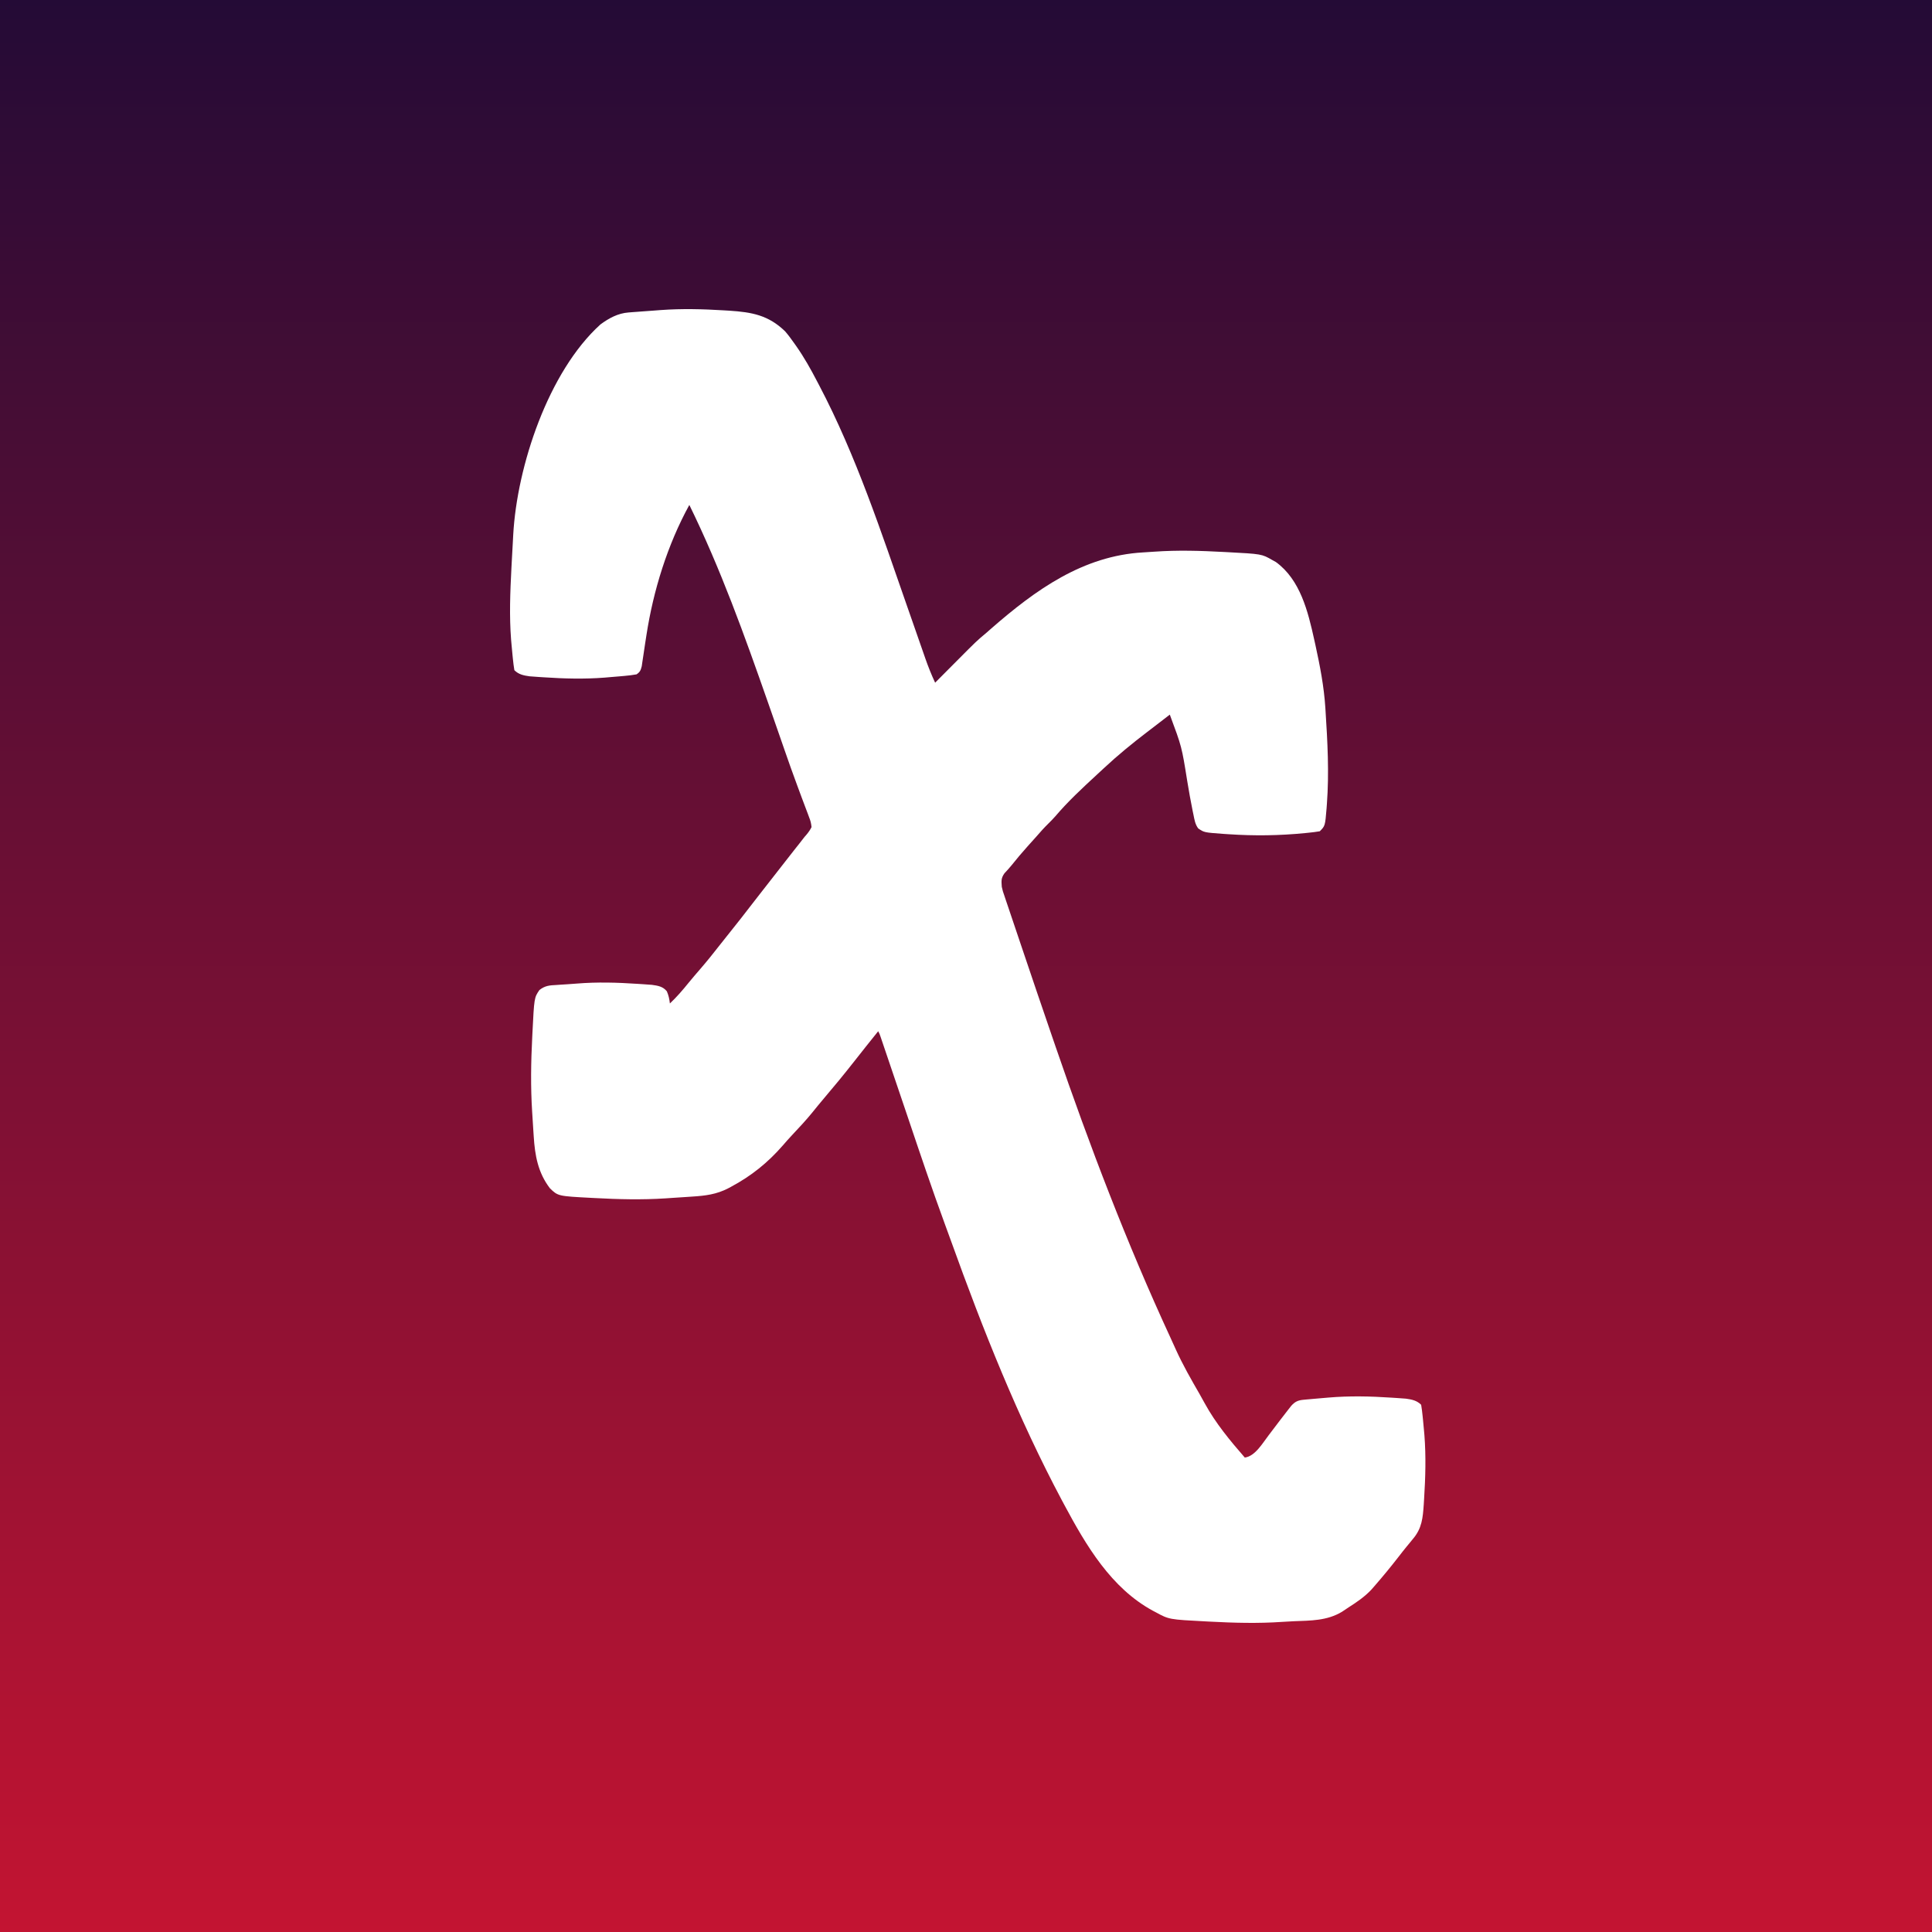
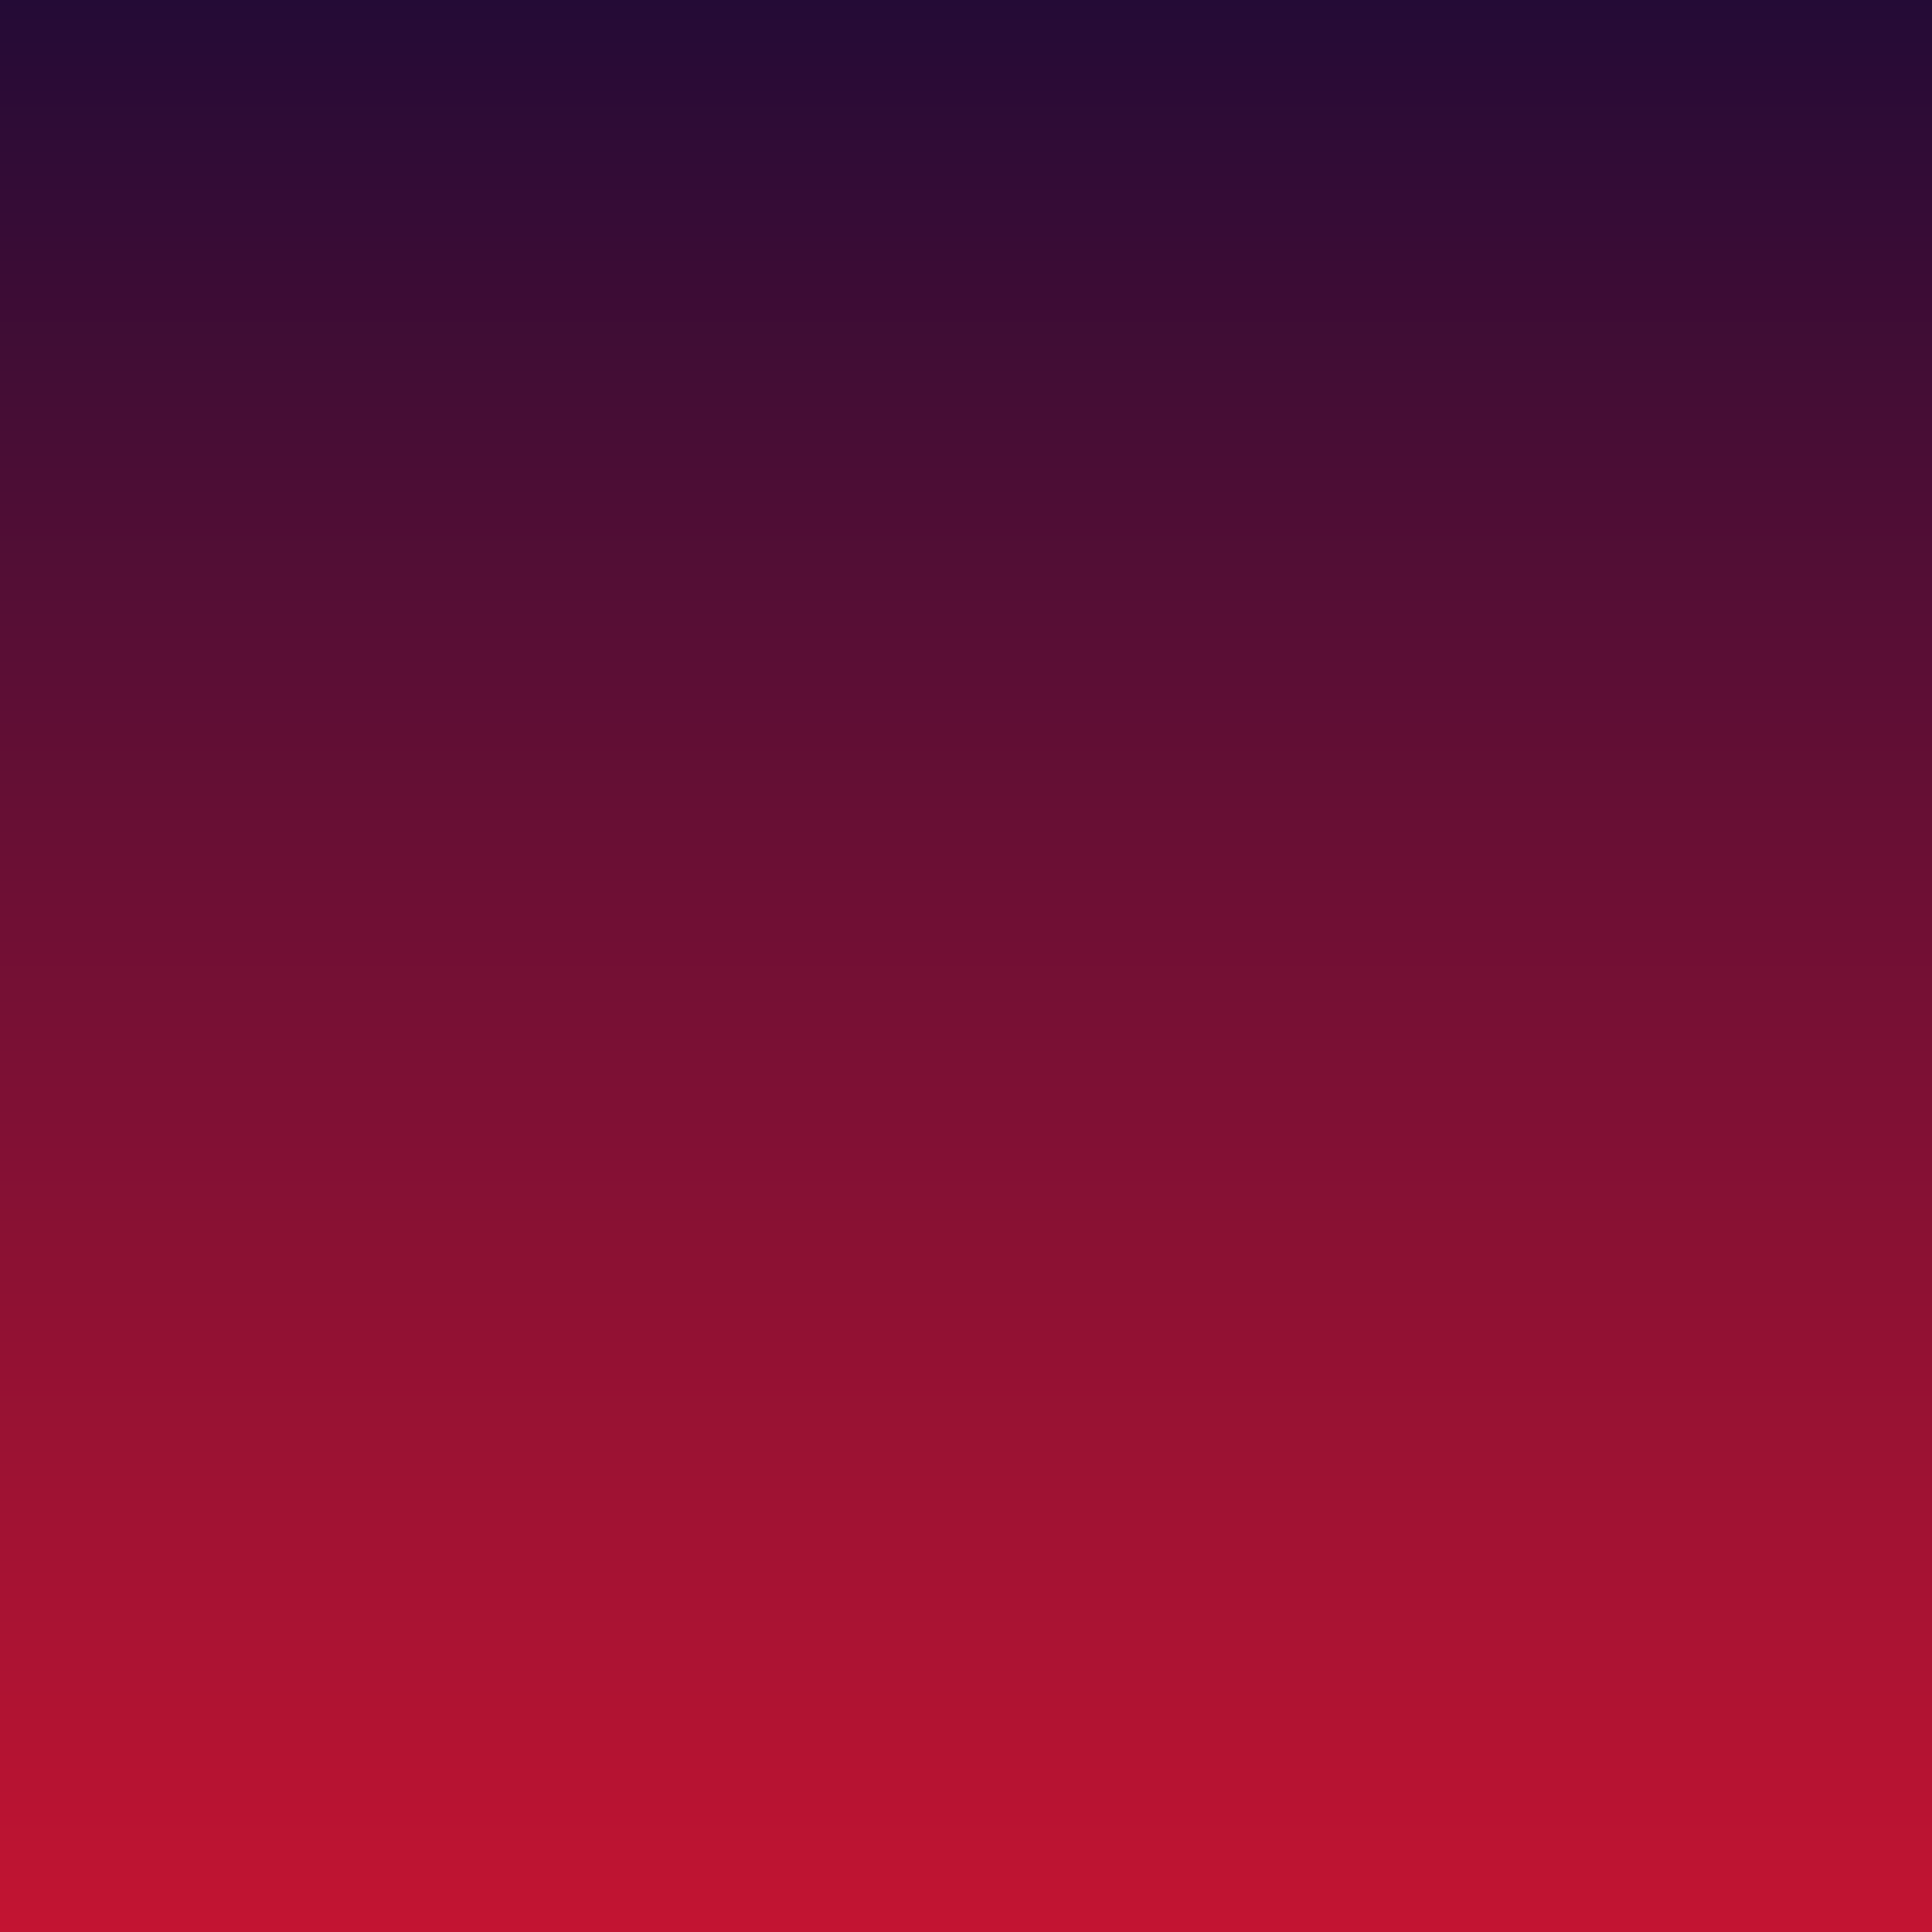
<svg xmlns="http://www.w3.org/2000/svg" width="500" height="500" viewBox="0 0 500 500" fill="none">
  <rect x="0" y="0" width="500" height="500" fill="#808080" stroke="none" />
  <rect width="500" height="500" fill="url(#paint0_linear_27_2)" />
-   <path d="M132.353 147.052C132.37 146.73 132.387 146.407 132.404 146.075C132.502 144.198 132.605 142.321 132.713 140.444C132.751 139.772 132.787 139.101 132.821 138.429C133.785 120.684 141.903 96.161 155.399 83.958C157.599 82.344 159.896 81.078 162.649 80.868C163.003 80.84 163.357 80.811 163.722 80.782C164.096 80.755 164.47 80.729 164.855 80.701C165.242 80.671 165.629 80.642 166.027 80.611C167.156 80.526 168.285 80.445 169.414 80.364C169.954 80.323 170.494 80.281 171.033 80.239C176.499 79.848 181.875 79.982 187.339 80.319C187.808 80.347 188.278 80.376 188.762 80.405C194.631 80.793 198.872 81.565 203.196 85.755C204.012 86.703 204.743 87.699 205.465 88.72C205.667 89.004 205.87 89.289 206.078 89.583C208.116 92.5 209.828 95.536 211.462 98.693C211.644 99.038 211.826 99.383 212.013 99.738C221.586 117.969 228.054 137.695 234.825 157.082C235.154 158.025 235.484 158.967 235.813 159.91C235.894 160.141 235.975 160.373 236.059 160.612C236.222 161.078 236.385 161.543 236.547 162.009C237.1 163.59 237.651 165.171 238.2 166.752C238.492 167.586 238.783 168.42 239.074 169.254C239.205 169.63 239.335 170.007 239.469 170.395C240.22 172.539 241.048 174.62 242.01 176.679C242.461 176.225 242.461 176.225 242.921 175.762C244.048 174.628 245.176 173.496 246.304 172.364C246.791 171.876 247.276 171.388 247.762 170.899C252.742 165.888 252.742 165.888 255.307 163.741C255.701 163.396 256.094 163.05 256.486 162.703C268.012 152.631 280.301 143.827 295.86 142.961C296.817 142.907 297.773 142.844 298.729 142.774C304.754 142.344 310.736 142.524 316.761 142.852C317.031 142.866 317.302 142.88 317.58 142.894C326.54 143.37 326.54 143.37 329.272 144.941C329.571 145.105 329.87 145.27 330.177 145.439C336.519 150.016 338.52 158.299 340.121 165.538C340.22 165.986 340.32 166.434 340.423 166.895C341.6 172.282 342.645 177.641 342.996 183.147C343.018 183.494 343.018 183.494 343.041 183.848C343.564 191.946 344.001 199.953 343.4 208.057C343.372 208.441 343.344 208.826 343.315 209.222C342.937 213.753 342.937 213.753 341.558 215.132C340.571 215.296 339.61 215.42 338.616 215.514C338.325 215.544 338.033 215.573 337.733 215.604C331.085 216.262 324.611 216.345 317.951 215.896C317.518 215.868 317.085 215.84 316.638 215.811C311.626 215.444 311.626 215.444 310.093 214.388C309.293 213.32 309.12 212.11 308.862 210.827C308.801 210.541 308.741 210.254 308.678 209.96C308.134 207.336 307.684 204.697 307.243 202.055C305.839 193.259 305.839 193.259 302.745 184.944C302.321 185.271 302.321 185.271 301.887 185.604C301.607 185.82 301.607 185.82 301.321 186.039C300.902 186.362 300.483 186.685 300.064 187.007C298.998 187.828 297.931 188.647 296.862 189.463C293.004 192.41 289.28 195.453 285.73 198.766C285.098 199.355 284.463 199.94 283.828 200.525C280.115 203.958 276.388 207.408 273.11 211.266C272.532 211.926 271.925 212.541 271.299 213.156C270.208 214.23 269.199 215.354 268.2 216.514C267.463 217.36 266.709 218.189 265.953 219.018C264.508 220.619 263.132 222.266 261.783 223.949C261.197 224.665 260.591 225.332 259.956 226.004C259.055 227.282 259.161 227.962 259.26 229.508C259.527 230.669 259.527 230.669 259.939 231.836C260.088 232.285 260.238 232.734 260.392 233.197C260.558 233.685 260.725 234.172 260.891 234.66C261.063 235.172 261.235 235.684 261.406 236.196C261.864 237.563 262.327 238.929 262.791 240.295C263.272 241.715 263.75 243.137 264.228 244.559C265.243 247.575 266.265 250.589 267.287 253.602C267.632 254.617 267.975 255.633 268.318 256.648C269.616 260.486 270.928 264.319 272.25 268.149C272.574 269.088 272.896 270.028 273.219 270.967C281.987 296.495 291.584 321.692 302.918 346.2C303.375 347.193 303.827 348.188 304.274 349.186C306.092 353.209 308.276 357.013 310.482 360.834C310.93 361.619 311.368 362.408 311.798 363.203C314.607 368.339 318.323 372.812 322.152 377.214C324.854 376.871 326.777 373.439 328.355 371.406C329.352 370.108 330.338 368.802 331.323 367.495C332.045 366.541 332.777 365.597 333.517 364.658C333.729 364.388 333.942 364.118 334.16 363.839C335.115 362.765 335.906 362.392 337.296 362.264C337.589 362.236 337.882 362.208 338.184 362.178C338.497 362.152 338.81 362.125 339.133 362.097C339.456 362.068 339.78 362.038 340.113 362.008C341.074 361.921 342.035 361.84 342.996 361.76C343.247 361.738 343.498 361.717 343.756 361.694C349.254 361.223 354.659 361.346 360.156 361.715C360.593 361.744 361.029 361.772 361.479 361.801C361.893 361.831 362.307 361.861 362.734 361.892C363.103 361.919 363.472 361.945 363.852 361.972C365.393 362.185 366.676 362.44 367.793 363.557C367.957 364.545 368.08 365.505 368.175 366.5C368.205 366.791 368.234 367.083 368.265 367.383C368.352 368.264 368.433 369.145 368.512 370.026C368.574 370.713 368.574 370.713 368.637 371.413C369.064 376.922 368.905 382.374 368.557 387.883C368.529 388.346 368.501 388.809 368.472 389.287C368.23 392.824 368.007 395.525 365.659 398.282C365.3 398.721 364.941 399.159 364.583 399.598C364.399 399.819 364.216 400.04 364.027 400.268C363.332 401.114 362.661 401.978 361.991 402.843C359.927 405.505 357.792 408.101 355.574 410.636C355.362 410.879 355.15 411.123 354.931 411.373C353.204 413.224 351.128 414.641 349 415.993C348.428 416.36 347.867 416.742 347.307 417.126C343.426 419.463 339.219 419.401 334.796 419.574C333.813 419.614 332.834 419.67 331.852 419.739C325.552 420.179 319.288 420 312.988 419.666C312.711 419.652 312.434 419.638 312.149 419.623C302.555 419.125 302.555 419.125 299.129 417.262C298.888 417.135 298.646 417.009 298.398 416.878C287.553 411.01 281.071 399.962 275.432 389.433C275.247 389.087 275.062 388.741 274.871 388.385C263.44 366.924 254.377 344.113 246.161 321.259C245.615 319.74 245.058 318.225 244.5 316.71C241.168 307.636 238.092 298.474 235.003 289.315C233.639 285.272 232.269 281.23 230.897 277.189C230.471 275.931 230.045 274.673 229.619 273.416C229.361 272.654 229.103 271.893 228.844 271.131C228.726 270.782 228.608 270.433 228.487 270.074C228.325 269.598 228.325 269.598 228.161 269.113C228.067 268.837 227.974 268.561 227.877 268.276C227.642 267.583 227.642 267.583 227.275 266.883C225.144 269.539 223.017 272.198 220.918 274.88C218.441 278.04 215.891 281.136 213.288 284.194C212.256 285.409 211.247 286.64 210.249 287.885C208.587 289.929 206.796 291.839 204.993 293.758C204.178 294.628 203.386 295.513 202.612 296.42C198.685 300.923 194.466 304.314 189.203 307.134C188.952 307.269 188.702 307.403 188.443 307.541C185.416 309.107 182.553 309.456 179.185 309.672C178.752 309.702 178.319 309.732 177.873 309.762C176.611 309.847 175.349 309.928 174.086 310.009C173.479 310.051 172.872 310.092 172.264 310.134C166.13 310.538 160.049 310.386 153.916 310.054C153.643 310.04 153.369 310.026 153.088 310.011C144.423 309.556 144.423 309.556 142.34 307.553C139.23 303.508 138.435 299.033 138.126 294.084C138.096 293.637 138.067 293.19 138.036 292.73C137.951 291.422 137.869 290.114 137.789 288.806C137.767 288.468 137.745 288.13 137.723 287.782C137.304 281.275 137.411 274.852 137.744 268.343C137.758 268.055 137.772 267.767 137.787 267.47C138.248 258.203 138.248 258.203 139.6 256.221C141.058 255.073 142.218 254.999 144.033 254.911C144.353 254.888 144.674 254.865 145.004 254.841C145.652 254.796 146.3 254.754 146.948 254.717C147.732 254.671 148.513 254.613 149.295 254.545C154.561 254.118 159.748 254.266 165.012 254.62C165.448 254.648 165.885 254.676 166.335 254.705C166.749 254.735 167.163 254.765 167.589 254.796C168.143 254.836 168.143 254.836 168.708 254.876C170.277 255.093 171.564 255.288 172.581 256.551C173.037 257.607 173.235 258.556 173.368 259.696C175.141 258.025 176.689 256.23 178.215 254.333C179.198 253.128 180.211 251.953 181.229 250.779C183.011 248.715 184.71 246.6 186.383 244.447C187.428 243.102 188.495 241.774 189.562 240.446C191.05 238.594 192.513 236.725 193.957 234.838C195.019 233.45 196.094 232.072 197.177 230.698C198.928 228.476 200.666 226.243 202.401 224.008C203.4 222.722 204.401 221.438 205.41 220.16C205.675 219.824 205.675 219.824 205.946 219.481C206.27 219.07 206.595 218.661 206.92 218.251C207.36 217.694 207.794 217.132 208.228 216.57C208.393 216.382 208.558 216.195 208.728 216.002C209.248 215.371 209.666 214.79 210.025 214.054C209.913 213.004 209.765 212.405 209.377 211.46C209.285 211.206 209.192 210.953 209.097 210.691C208.891 210.131 208.679 209.573 208.462 209.016C208.106 208.101 207.764 207.181 207.425 206.259C207.047 205.229 206.667 204.2 206.283 203.173C205.171 200.191 204.112 197.192 203.069 194.186C202.986 193.948 202.904 193.711 202.819 193.466C202.482 192.495 202.145 191.523 201.808 190.552C200.872 187.848 199.927 185.147 198.982 182.447C198.857 182.091 198.857 182.091 198.73 181.728C192.674 164.43 186.48 147.155 178.399 130.678C172.736 140.992 169.074 152.824 167.29 164.42C167.172 165.186 167.053 165.952 166.933 166.719C166.776 167.73 166.626 168.741 166.481 169.754C166.411 170.216 166.341 170.678 166.268 171.154C166.208 171.57 166.147 171.985 166.085 172.413C165.81 173.487 165.647 173.901 164.742 174.522C163.678 174.711 162.671 174.84 161.598 174.927C161.291 174.955 160.985 174.982 160.669 175.011C159.751 175.093 158.833 175.168 157.914 175.241C157.445 175.282 156.976 175.323 156.492 175.365C151.217 175.776 146.027 175.64 140.754 175.286C140.317 175.258 139.881 175.23 139.431 175.201C139.017 175.17 138.603 175.14 138.176 175.109C137.807 175.083 137.438 175.056 137.058 175.029C135.517 174.816 134.234 174.561 133.117 173.444C132.953 172.457 132.83 171.496 132.735 170.502C132.691 170.064 132.691 170.064 132.645 169.617C132.558 168.737 132.477 167.856 132.398 166.975C132.336 166.295 132.336 166.295 132.273 165.601C131.791 159.426 132.031 153.229 132.353 147.052Z" fill="white" />
  <defs>
    <linearGradient id="paint0_linear_27_2" x1="250" y1="500" x2="250" y2="0" gradientUnits="userSpaceOnUse">
      <stop stop-color="#C31432" />
      <stop offset="1" stop-color="#240B36" />
    </linearGradient>
  </defs>
</svg>